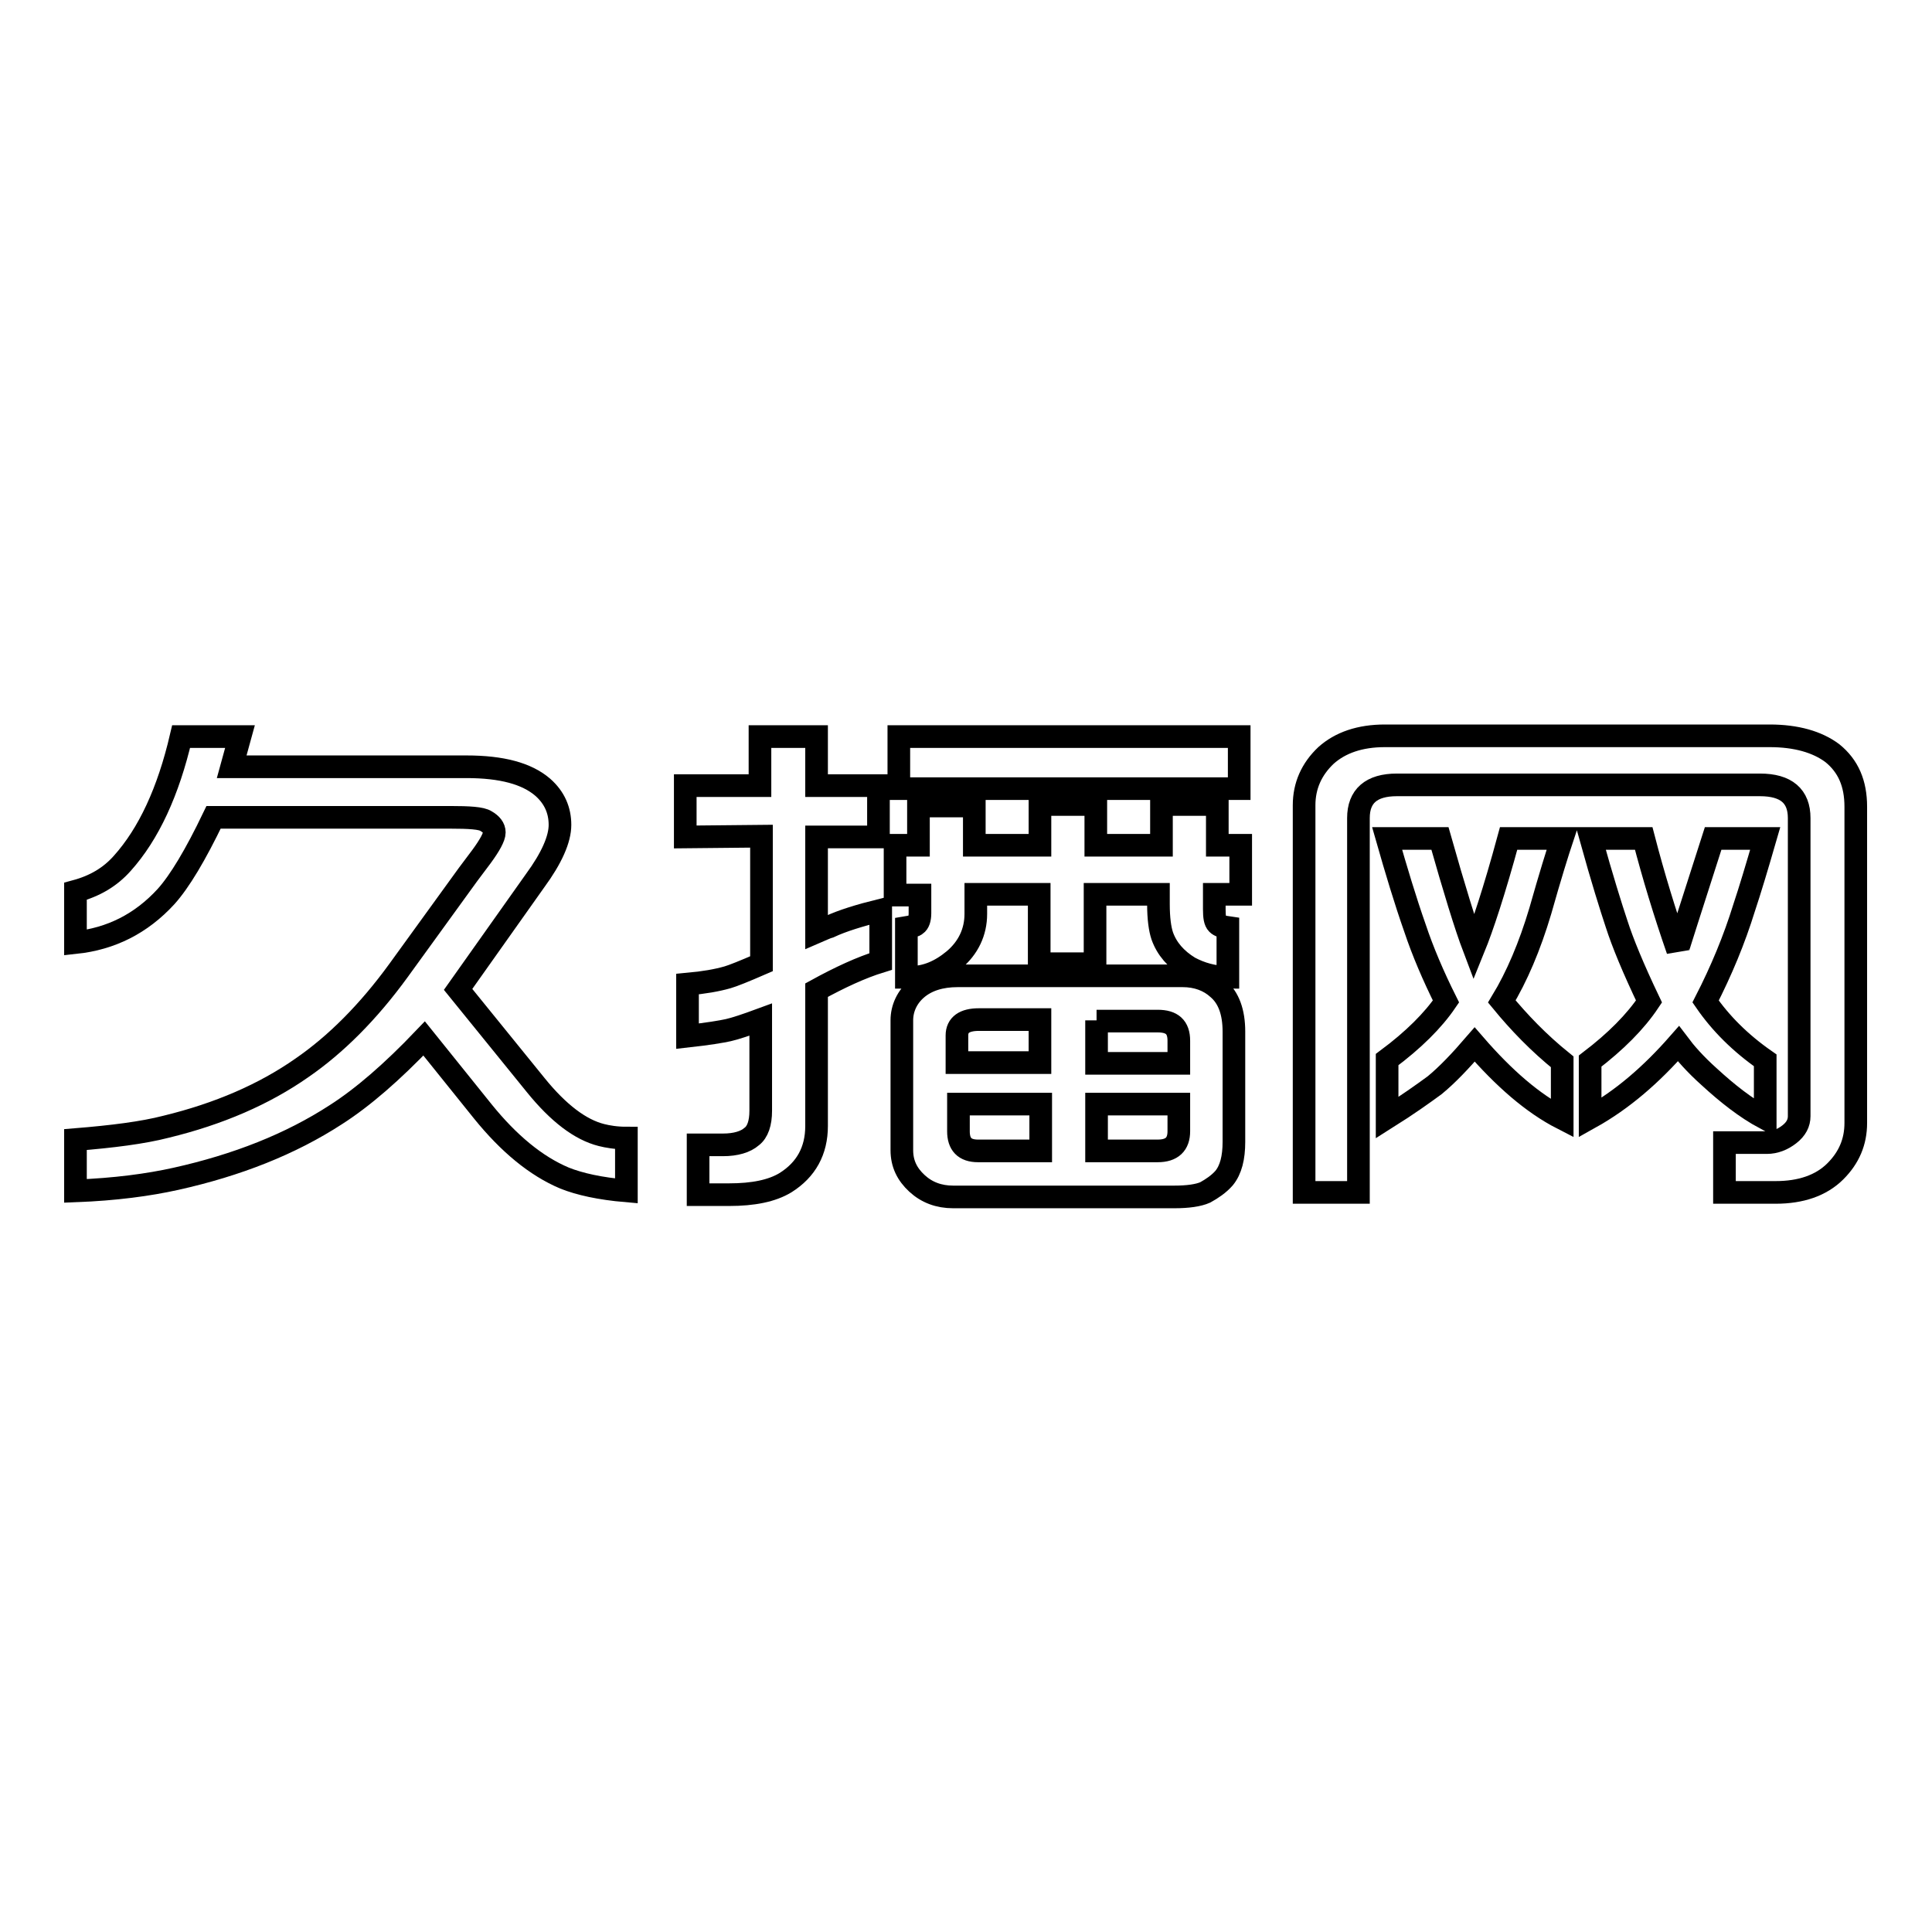
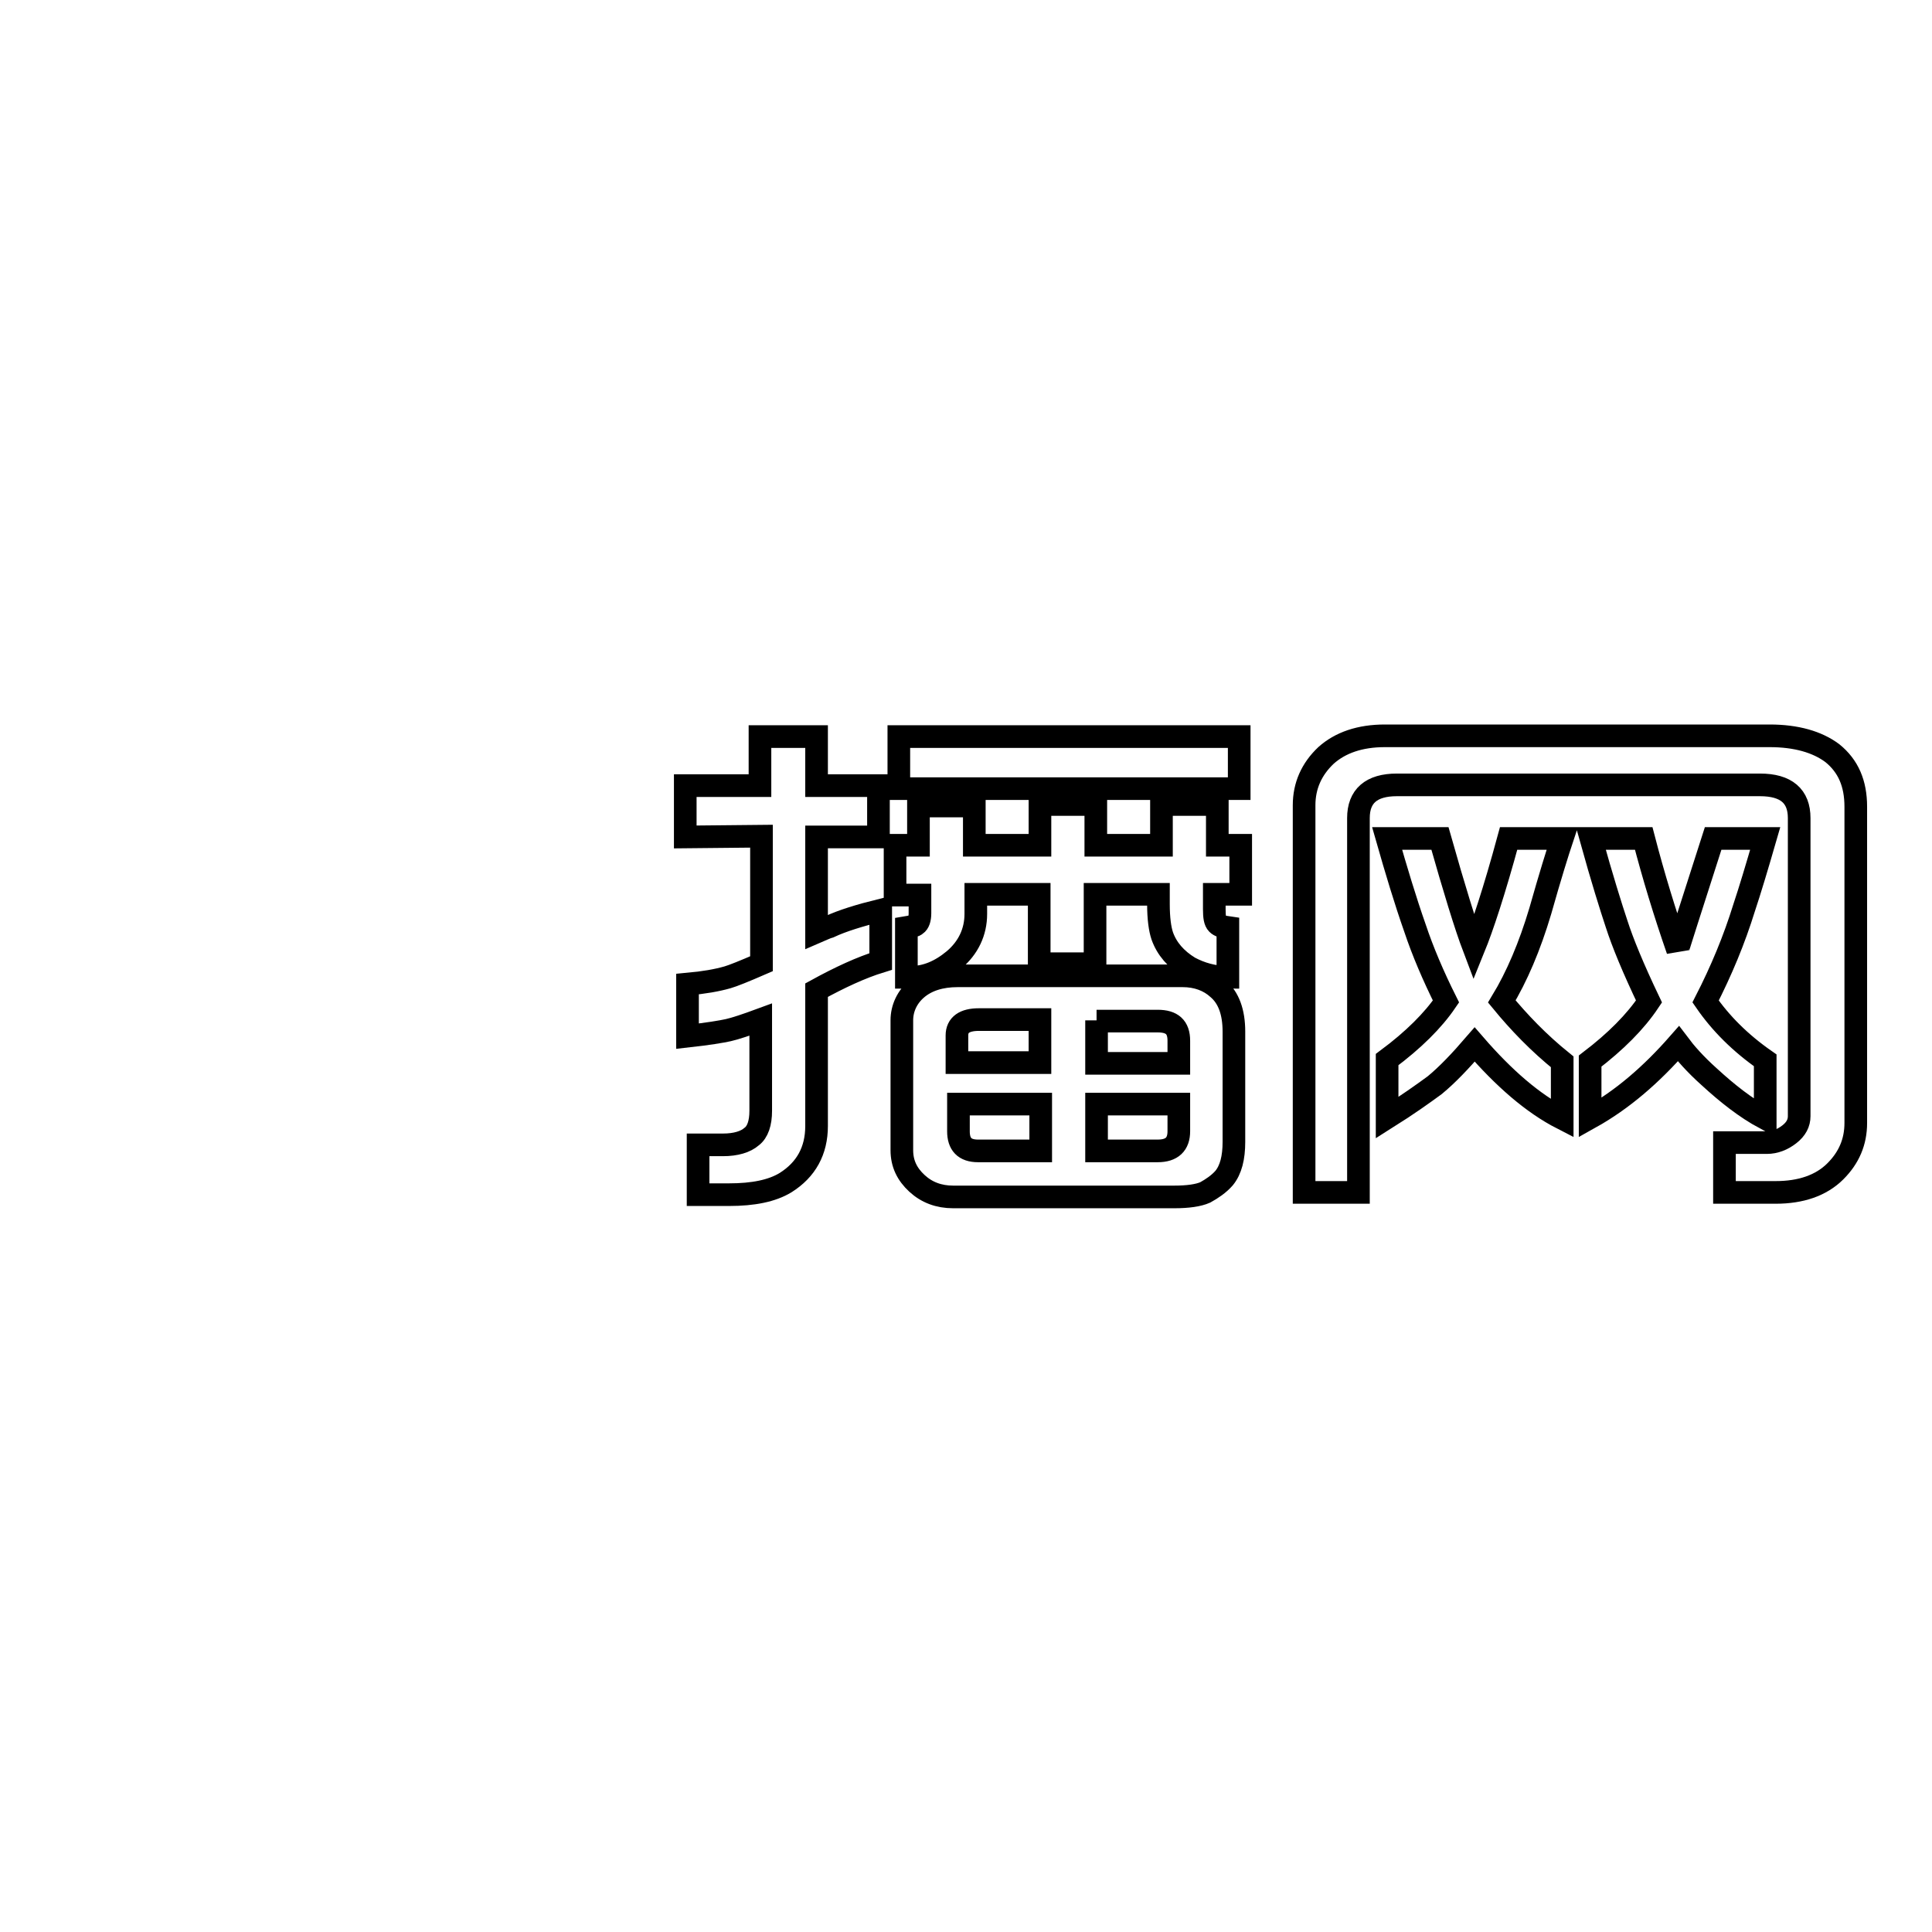
<svg xmlns="http://www.w3.org/2000/svg" version="1.1" x="0px" y="0px" viewBox="0 0 256 256" enable-background="new 0 0 256 256" xml:space="preserve">
  <g>
    <g>
-       <path stroke-width="3" fill-opacity="0" stroke="#000000" d="M10,157.8v-6.8c4.9-0.4,8.9-0.9,12-1.7c7-1.7,13-4.3,18-7.8c4.5-3.1,8.8-7.4,12.8-12.9l9.2-12.7l1.8-2.4c1.1-1.5,1.7-2.6,1.7-3.2c0-0.6-0.4-1.1-1.1-1.5c-0.6-0.4-2.2-0.5-4.8-0.5H28.3c-2.4,5-4.5,8.5-6.3,10.5c-3.3,3.6-7.3,5.6-12,6.1v-6.8c2.6-0.7,4.6-1.9,6.2-3.7c3.5-3.9,6.1-9.5,7.8-16.8h7.8l-1.1,4h31.1c4.7,0,8,0.9,10.1,2.7c1.6,1.4,2.3,3.1,2.3,5c0,1.9-1.1,4.4-3.3,7.4l-10.2,14.4L71,143.8c3,3.7,5.9,5.9,8.7,6.6c0.8,0.2,1.9,0.4,3.3,0.4v7c-3.5-0.3-6.2-0.9-8.2-1.7c-3.8-1.6-7.4-4.6-10.8-8.8l-7.8-9.7c-4.2,4.4-8.1,7.8-11.7,10.1c-6,3.9-13.1,6.7-21.2,8.5C19.7,157,15.3,157.6,10,157.8z" />
      <path stroke-width="3" fill-opacity="0" stroke="#000000" d="M90.8,110.9v-6.8h9.9v-6.5h7.5v6.5h8.2v6.8h-8.2v12.6c0.7-0.3,1.3-0.6,1.7-0.7c1.7-0.8,4-1.5,6.8-2.2v6.8c-2.6,0.8-5.4,2.1-8.5,3.8v18c0,3.3-1.4,5.8-4.1,7.5c-1.8,1.1-4.3,1.6-7.5,1.6h-4.1v-6.6h3.3c1.7,0,3-0.4,3.8-1.1c0.8-0.6,1.2-1.8,1.2-3.4v-12.1c-1.9,0.7-3.4,1.2-4.3,1.4c-0.9,0.2-2.7,0.5-5.4,0.8v-6.9c2.2-0.2,3.9-0.5,5.3-0.9c0.7-0.2,2.2-0.8,4.5-1.8v-16.9L90.8,110.9L90.8,110.9z M118.6,118.5V112h3.1v-5.2h7.4v5.2h8.7v-5.4h7.4v5.4h8.7v-5.4h7.4v5.4h3.1v6.5h-3.5v2c0,1,0.1,1.6,0.4,1.9c0.3,0.3,0.7,0.4,1.4,0.5v6.6c-1.9,0-3.6-0.5-5.1-1.3c-1.8-1.1-3-2.5-3.6-4.2c-0.3-0.9-0.5-2.3-0.5-4.2v-1.3h-8.4v9.2h-7.4v-9.2h-8.4v2.6c0,2.4-1,4.5-2.9,6.1c-1.8,1.5-3.7,2.3-5.7,2.3c-0.2,0-0.4,0-0.6,0v-6.6c0.6-0.1,1.1-0.2,1.3-0.4c0.3-0.2,0.5-0.7,0.5-1.5l0-2.4H118.6L118.6,118.5z M119.1,104.5v-6.9h45.1v6.9H119.1z M126.9,129.3h29.8c1.9,0,3.5,0.6,4.7,1.7c1.4,1.2,2.1,3.1,2.1,5.7v14.6c0,2.1-0.4,3.7-1.3,4.8c-0.7,0.8-1.6,1.4-2.5,1.9c-0.9,0.4-2.3,0.6-4.1,0.6h-29.3c-1.9,0-3.5-0.6-4.8-1.8c-1.3-1.2-2-2.6-2-4.4v-17.2c0-1.6,0.7-3.1,2-4.2C122.8,129.9,124.6,129.3,126.9,129.3z M126.9,140.8h10.9v-5.7h-8.1c-1.9,0-2.9,0.7-2.9,2.1V140.8z M137.9,152.5v-6.2h-10.9v3.6c0,1.7,0.8,2.6,2.6,2.6H137.9z M145.3,135.2v5.7h10.9v-3c0-1.8-0.9-2.6-2.8-2.6H145.3z M156.2,146.3h-10.9v6.2h8.1c1.9,0,2.8-0.9,2.8-2.6L156.2,146.3L156.2,146.3z" />
      <path stroke-width="3" fill-opacity="0" stroke="#000000" d="M172.8,158v-51.3c0-2.6,1-4.8,2.9-6.6c1.9-1.7,4.5-2.6,7.8-2.6h51c3.5,0,6.3,0.8,8.3,2.3c2.1,1.7,3.1,4,3.1,7.1v41.9c0,2.5-0.9,4.6-2.7,6.4c-1.9,1.9-4.6,2.8-7.9,2.8h-6.8v-6.6h5.6c1.1,0,2.1-0.4,3-1.1c0.9-0.7,1.3-1.5,1.3-2.4l0-39.5c0-2.9-1.7-4.4-5.2-4.4h-48.1c-3.4,0-5.1,1.5-5.1,4.4V158H172.8z M183.8,148.1v-7.7c3.5-2.6,6.1-5.2,7.8-7.7c-1.7-3.4-3.1-6.7-4.1-9.7c-1.3-3.7-2.5-7.7-3.7-11.9h7c1.9,6.7,3.4,11.6,4.5,14.5c1.1-2.7,2.7-7.5,4.6-14.5h7.1c-0.6,1.8-1.6,5-2.9,9.6c-1.4,4.7-3.1,8.7-5.1,12c2.3,2.8,4.9,5.5,8,8v7.5c-3.9-2-7.7-5.3-11.6-9.8c-1.9,2.2-3.6,4-5.3,5.4C188.6,144.9,186.5,146.4,183.8,148.1z M210.7,148.1v-7.5c3.4-2.6,6-5.2,7.8-7.9c-2.1-4.4-3.5-7.8-4.3-10.3c-0.7-2.1-1.9-5.9-3.4-11.3h7c1.3,5,2.8,9.9,4.5,14.8c0-0.2,1.6-5.1,4.7-14.8h6.9c-1.1,3.8-2,6.8-2.8,9.2c-1.3,4.2-3,8.3-5.1,12.4c2,2.9,4.6,5.5,7.9,7.8v7.7c-2.6-1.4-5-3.3-7.4-5.5c-1.9-1.7-3.2-3.2-4.1-4.4C218.8,142.4,215,145.7,210.7,148.1z" />
    </g>
  </g>
</svg>